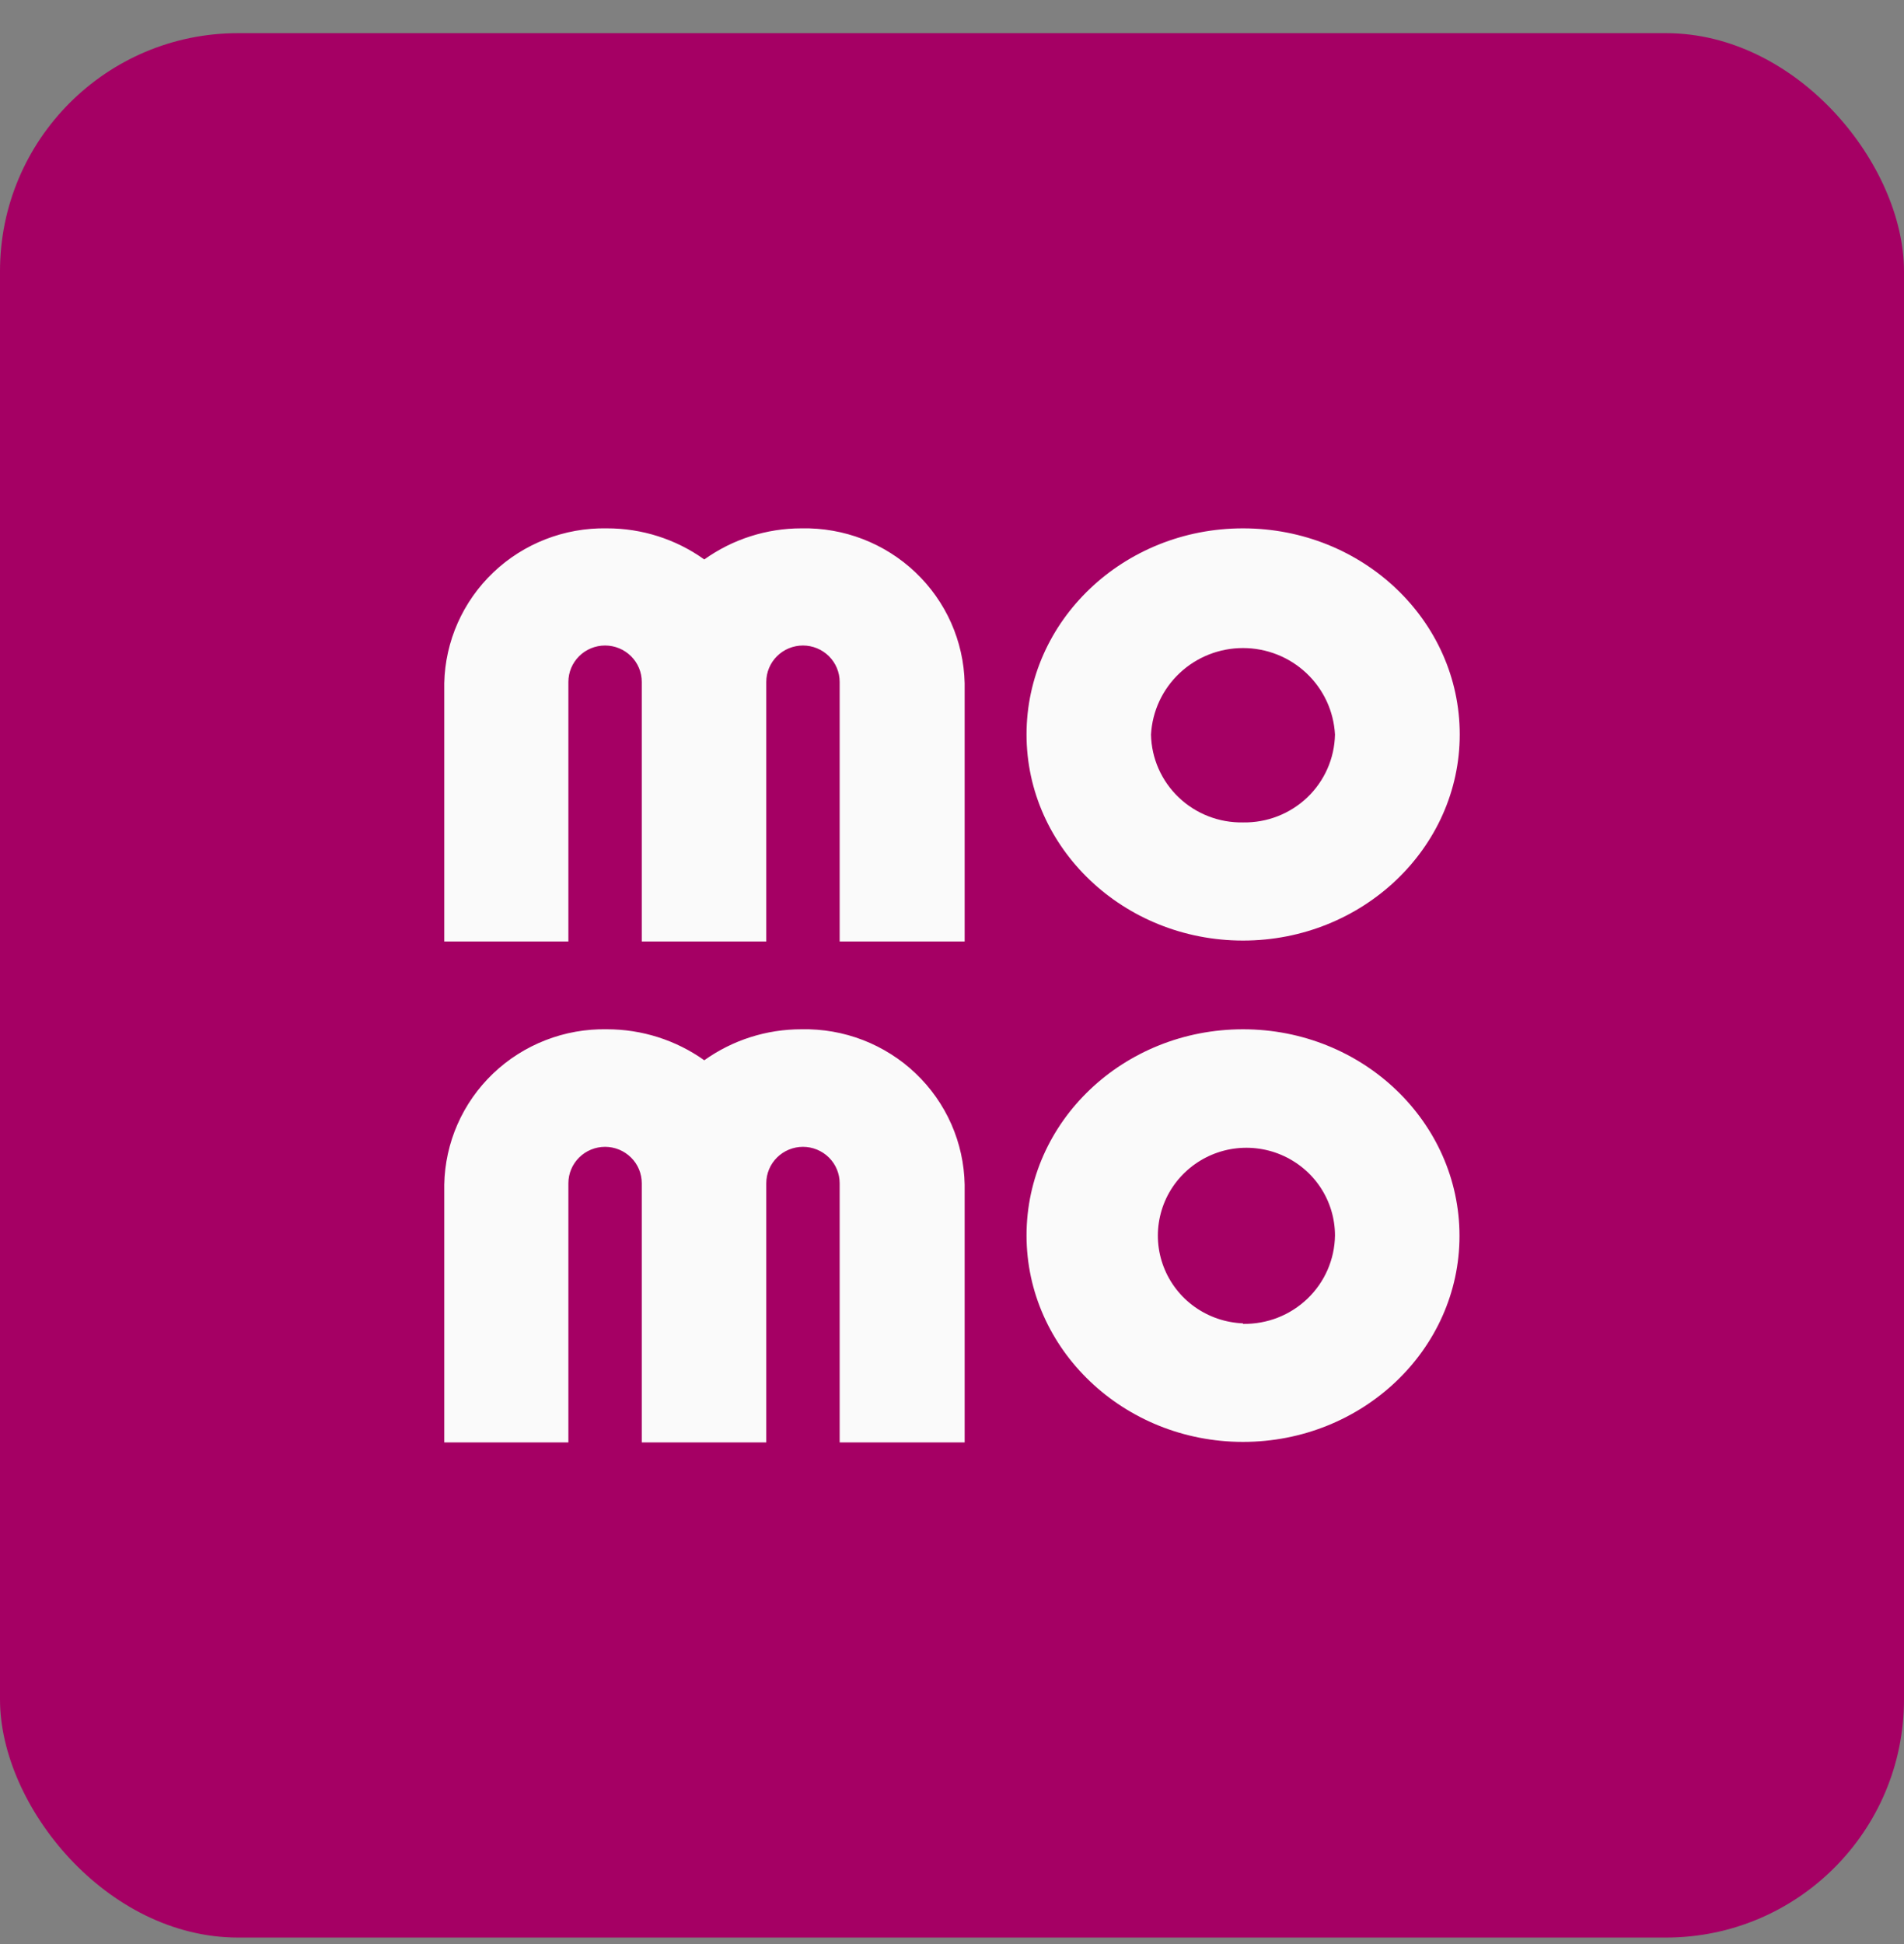
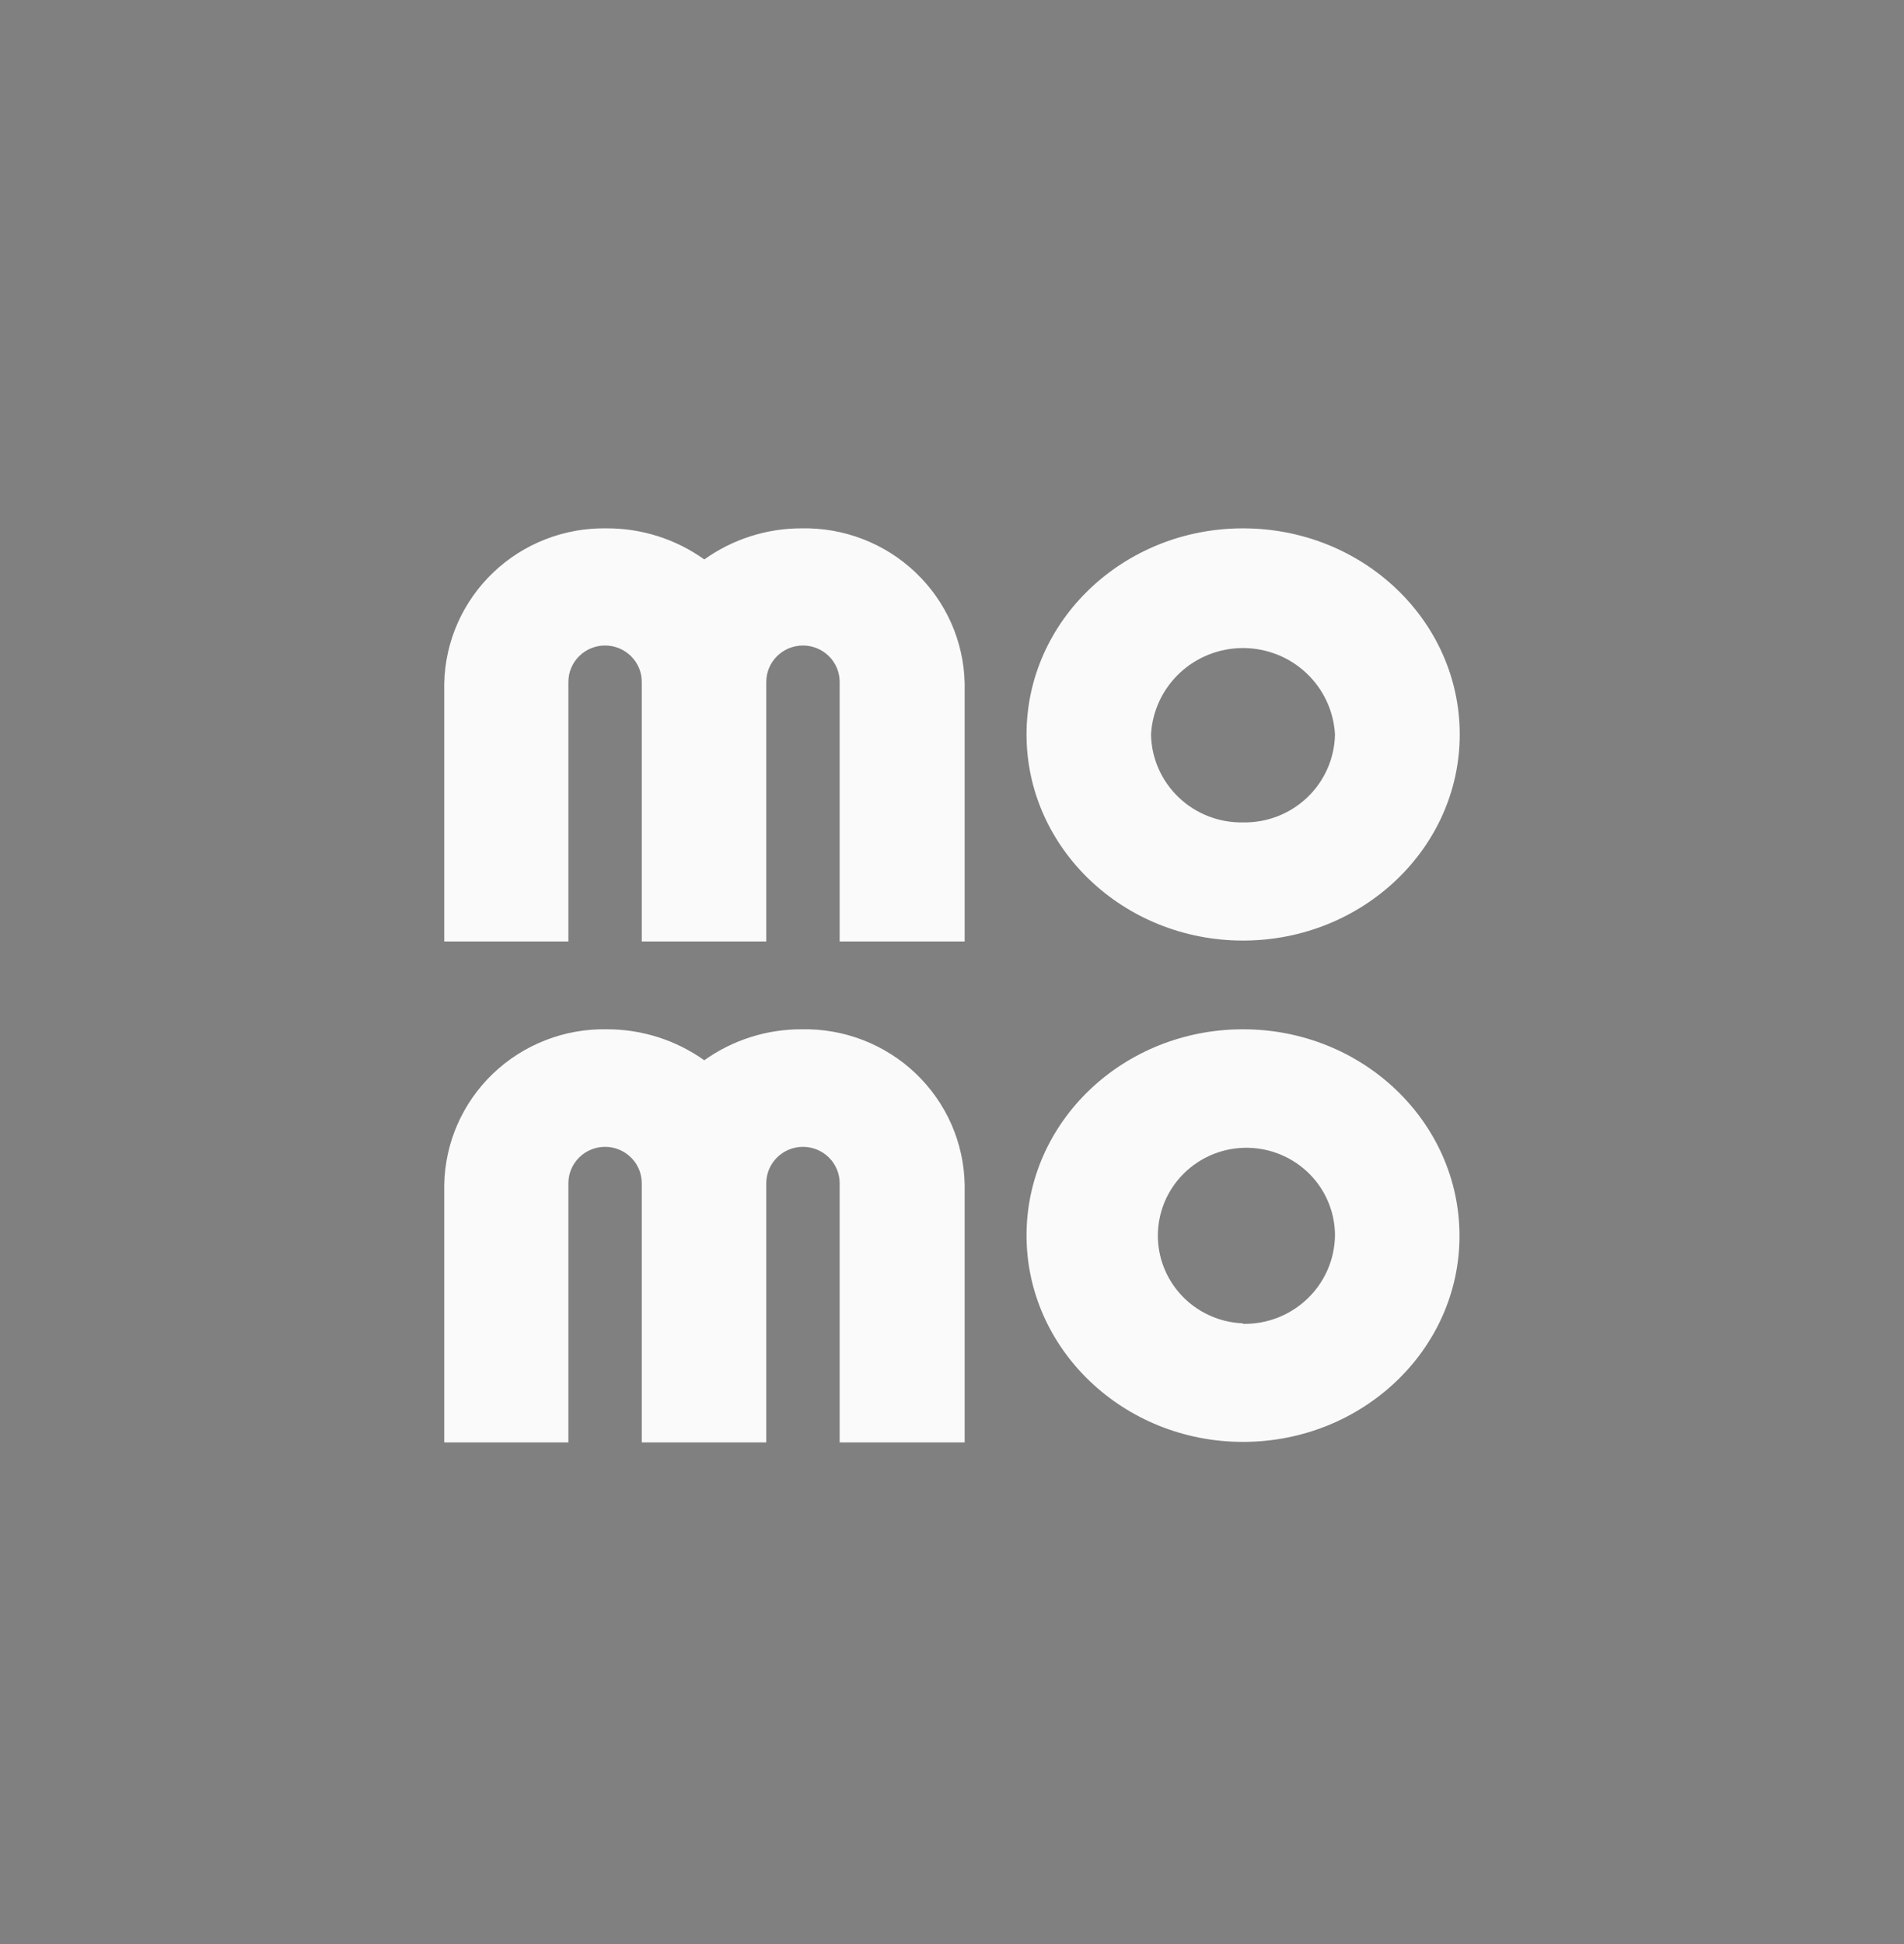
<svg xmlns="http://www.w3.org/2000/svg" width="48" height="49" viewBox="0 0 48 49" fill="none">
  <rect x="0" y="0" width="48" height="49" fill="#808080" stroke="none" />
-   <rect y="0.836" width="48" height="48" rx="6" fill="#A50064" />
  <path d="M31.336 13.317C28.322 13.317 25.879 15.644 25.879 18.512C25.879 21.38 28.328 23.707 31.336 23.707C34.344 23.707 36.8 21.38 36.8 18.512C36.8 15.644 34.357 13.317 31.336 13.317ZM31.336 20.729C30.733 20.74 30.149 20.513 29.715 20.098C29.28 19.683 29.029 19.114 29.017 18.515C29.049 17.927 29.306 17.372 29.738 16.966C30.169 16.56 30.741 16.334 31.336 16.334C31.931 16.334 32.503 16.56 32.934 16.966C33.366 17.372 33.624 17.927 33.655 18.515C33.643 19.114 33.392 19.683 32.958 20.098C32.523 20.513 31.94 20.74 31.336 20.729ZM24.319 17.219V23.73H21.168V17.187C21.168 16.944 21.07 16.711 20.897 16.539C20.723 16.367 20.488 16.27 20.243 16.27C19.997 16.27 19.762 16.367 19.589 16.539C19.415 16.711 19.318 16.944 19.318 17.187V23.73H16.179V17.187C16.179 16.944 16.082 16.711 15.908 16.539C15.735 16.367 15.499 16.27 15.254 16.27C15.009 16.27 14.773 16.367 14.6 16.539C14.427 16.711 14.329 16.944 14.329 17.187V23.73H11.2V17.219C11.223 16.163 11.668 15.16 12.436 14.428C13.204 13.697 14.234 13.297 15.299 13.317C16.18 13.315 17.04 13.589 17.755 14.101C18.469 13.591 19.327 13.316 20.207 13.317C21.274 13.295 22.306 13.693 23.077 14.425C23.848 15.156 24.295 16.161 24.319 17.219ZM31.336 25.943C28.322 25.943 25.879 28.267 25.879 31.138C25.879 34.01 28.328 36.343 31.336 36.343C34.344 36.343 36.794 34.019 36.794 31.151C36.794 28.283 34.357 25.943 31.336 25.943ZM31.336 33.355C30.899 33.338 30.476 33.194 30.12 32.941C29.764 32.688 29.492 32.337 29.336 31.931C29.18 31.526 29.148 31.083 29.244 30.66C29.339 30.236 29.558 29.85 29.874 29.549C30.189 29.248 30.587 29.045 31.017 28.966C31.448 28.888 31.892 28.936 32.295 29.106C32.698 29.276 33.042 29.559 33.284 29.921C33.526 30.283 33.655 30.707 33.655 31.142C33.651 31.439 33.587 31.733 33.469 32.005C33.35 32.278 33.178 32.525 32.962 32.732C32.747 32.939 32.492 33.102 32.213 33.211C31.934 33.32 31.636 33.373 31.336 33.368V33.355ZM24.319 29.858V36.356H21.168V29.823C21.168 29.58 21.07 29.346 20.897 29.175C20.723 29.003 20.488 28.906 20.243 28.906C19.997 28.906 19.762 29.003 19.589 29.175C19.415 29.346 19.318 29.58 19.318 29.823V36.356H16.179V29.823C16.179 29.58 16.082 29.346 15.908 29.175C15.735 29.003 15.499 28.906 15.254 28.906C15.009 28.906 14.773 29.003 14.6 29.175C14.427 29.346 14.329 29.58 14.329 29.823V36.356H11.2V29.858C11.21 29.334 11.323 28.817 11.534 28.337C11.746 27.856 12.05 27.422 12.431 27.058C12.812 26.695 13.261 26.409 13.753 26.218C14.245 26.026 14.77 25.933 15.299 25.943C16.18 25.942 17.039 26.215 17.755 26.724C18.469 26.214 19.327 25.941 20.207 25.943C20.737 25.932 21.264 26.024 21.757 26.215C22.25 26.406 22.701 26.691 23.083 27.055C23.465 27.418 23.77 27.853 23.983 28.334C24.195 28.815 24.309 29.333 24.319 29.858Z" fill="#FAFAFA" />
</svg>